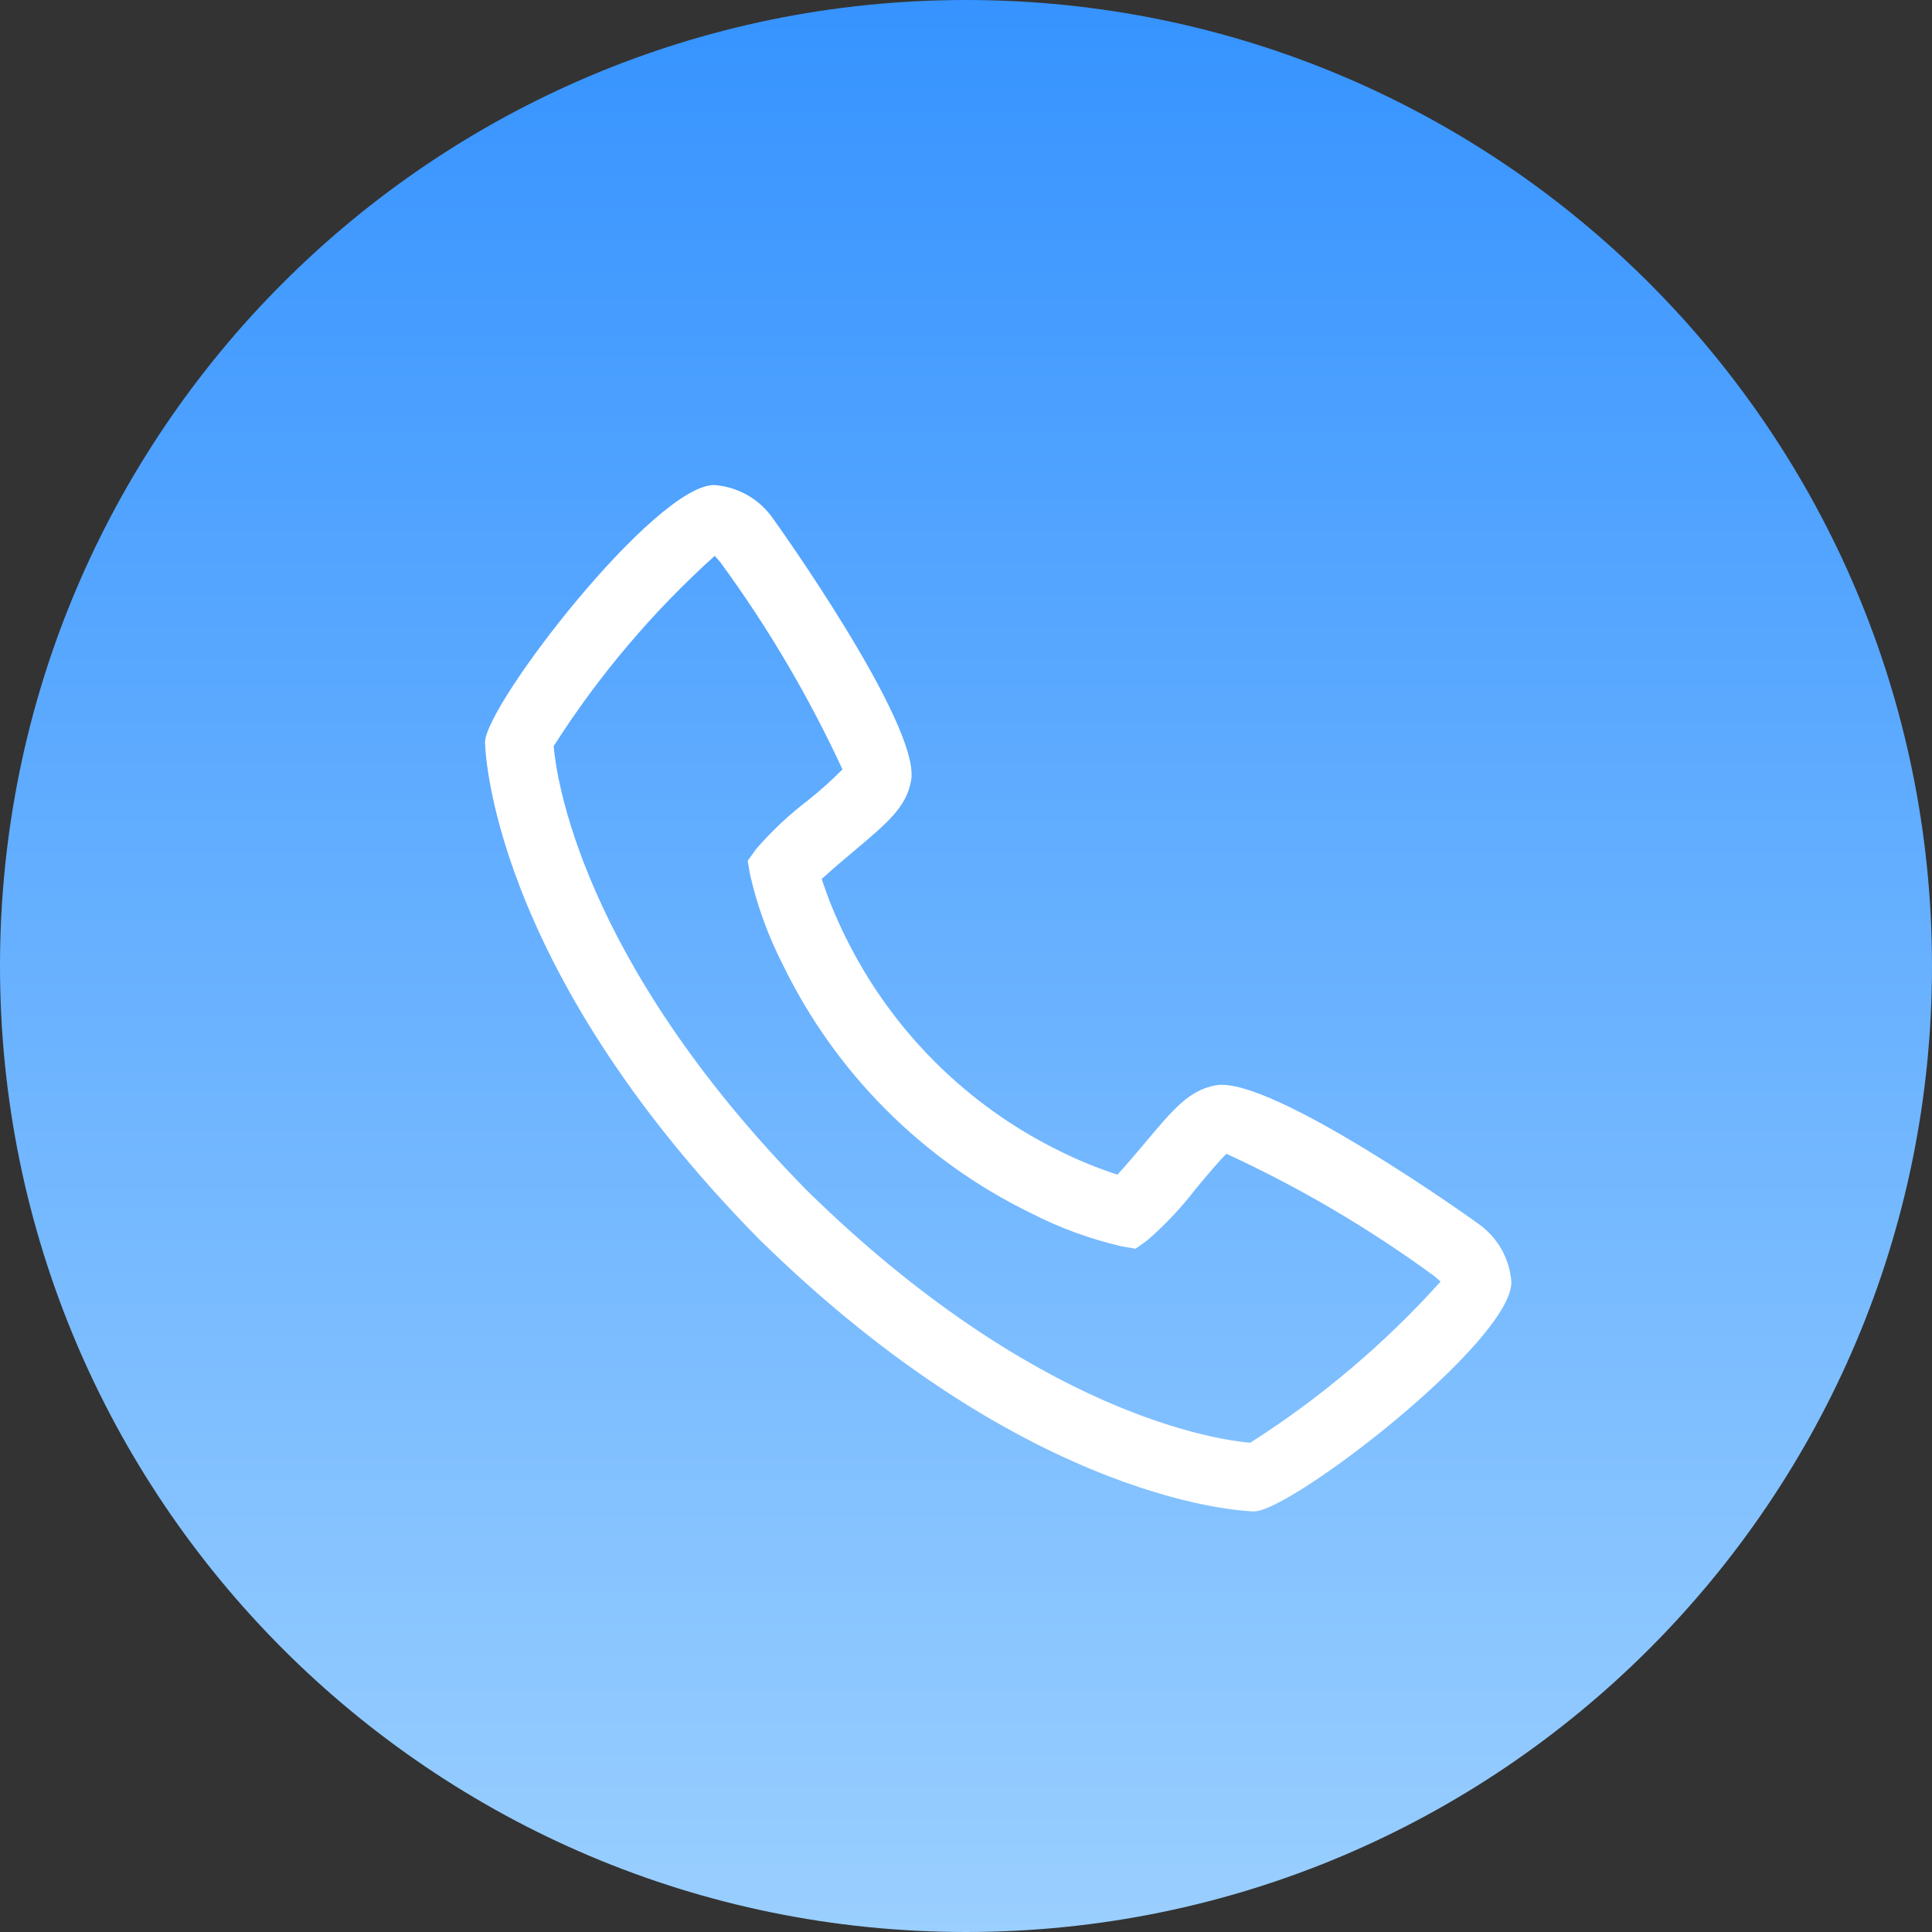
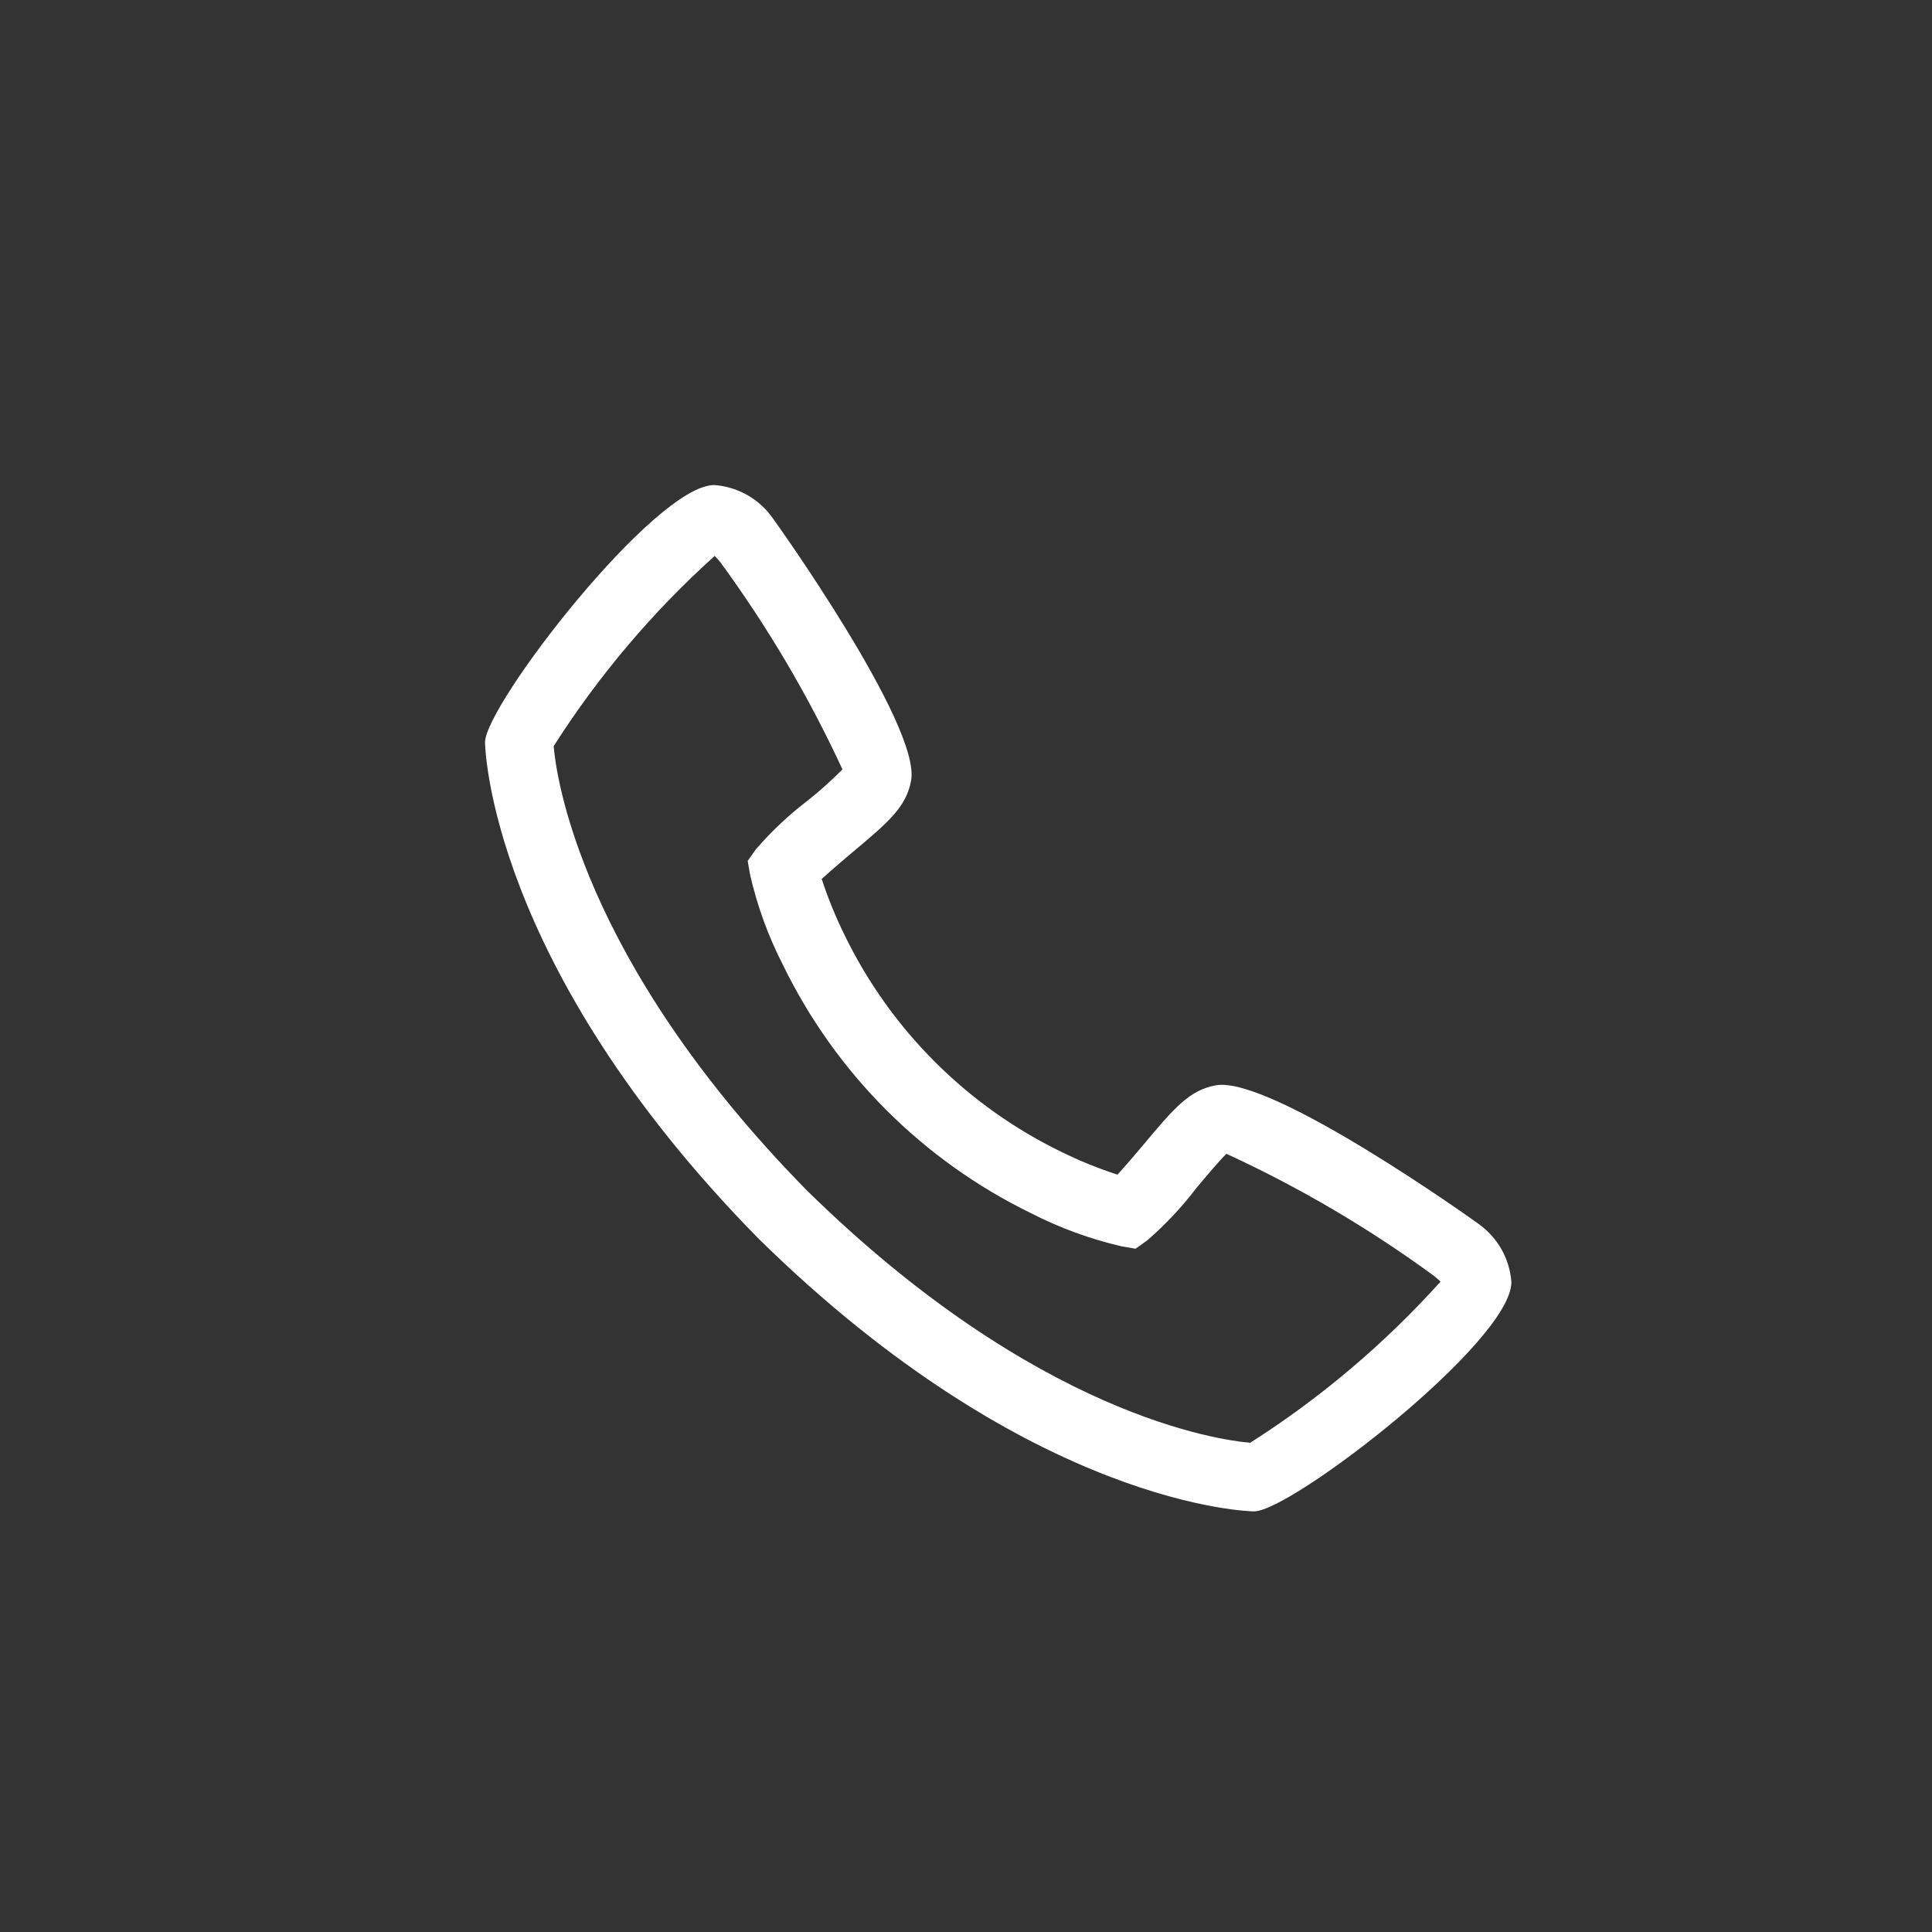
<svg xmlns="http://www.w3.org/2000/svg" width="38" height="38" viewBox="0 0 38 38" fill="none">
  <rect x="0" y="0" width="38" height="38" fill="#333333" stroke="none" />
-   <path d="M19 38C29.493 38 38 29.493 38 19C38 8.507 29.493 0 19 0C8.507 0 0 8.507 0 19C0 29.493 8.507 38 19 38Z" fill="url(#paint0_linear_8837_239)" />
  <path d="M29.078 24.07C29.042 24.041 25.012 21.157 23.918 21.346C23.393 21.439 23.092 21.797 22.49 22.515C22.393 22.631 22.159 22.907 21.979 23.104C21.598 22.98 21.227 22.829 20.868 22.652C19.015 21.75 17.517 20.252 16.615 18.398C16.438 18.039 16.286 17.668 16.162 17.288C16.36 17.107 16.637 16.873 16.756 16.773C17.47 16.174 17.828 15.874 17.921 15.348C18.111 14.258 15.226 10.225 15.196 10.188C15.065 10.002 14.893 9.847 14.695 9.735C14.496 9.623 14.275 9.556 14.048 9.54C12.879 9.54 9.54 13.87 9.54 14.601C9.54 14.643 9.601 18.952 14.915 24.358C20.314 29.666 24.624 29.727 24.666 29.727C25.396 29.727 29.727 26.388 29.727 25.218C29.711 24.991 29.644 24.77 29.532 24.571C29.419 24.373 29.264 24.202 29.078 24.07V24.07ZM24.592 28.377C24.004 28.329 20.388 27.852 15.866 23.41C11.402 18.864 10.937 15.238 10.89 14.676C11.772 13.291 12.837 12.033 14.057 10.934C14.084 10.961 14.119 11.001 14.165 11.054C15.1 12.33 15.906 13.697 16.57 15.133C16.354 15.351 16.126 15.556 15.886 15.746C15.515 16.029 15.174 16.35 14.869 16.703L14.706 16.932L14.754 17.209C14.896 17.826 15.114 18.423 15.403 18.986C16.438 21.111 18.155 22.828 20.281 23.863C20.844 24.152 21.441 24.37 22.058 24.513L22.334 24.561L22.563 24.398C22.918 24.091 23.24 23.749 23.524 23.376C23.735 23.124 24.017 22.789 24.123 22.694C25.564 23.357 26.934 24.164 28.213 25.101C28.269 25.148 28.308 25.185 28.334 25.208C27.235 26.428 25.977 27.494 24.592 28.376V28.377Z" fill="white" />
  <defs>
    <linearGradient id="paint0_linear_8837_239" x1="19" y1="0" x2="19" y2="38" gradientUnits="userSpaceOnUse">
      <stop stop-color="#3693FF" />
      <stop offset="1" stop-color="#9ACFFF" />
    </linearGradient>
  </defs>
</svg>